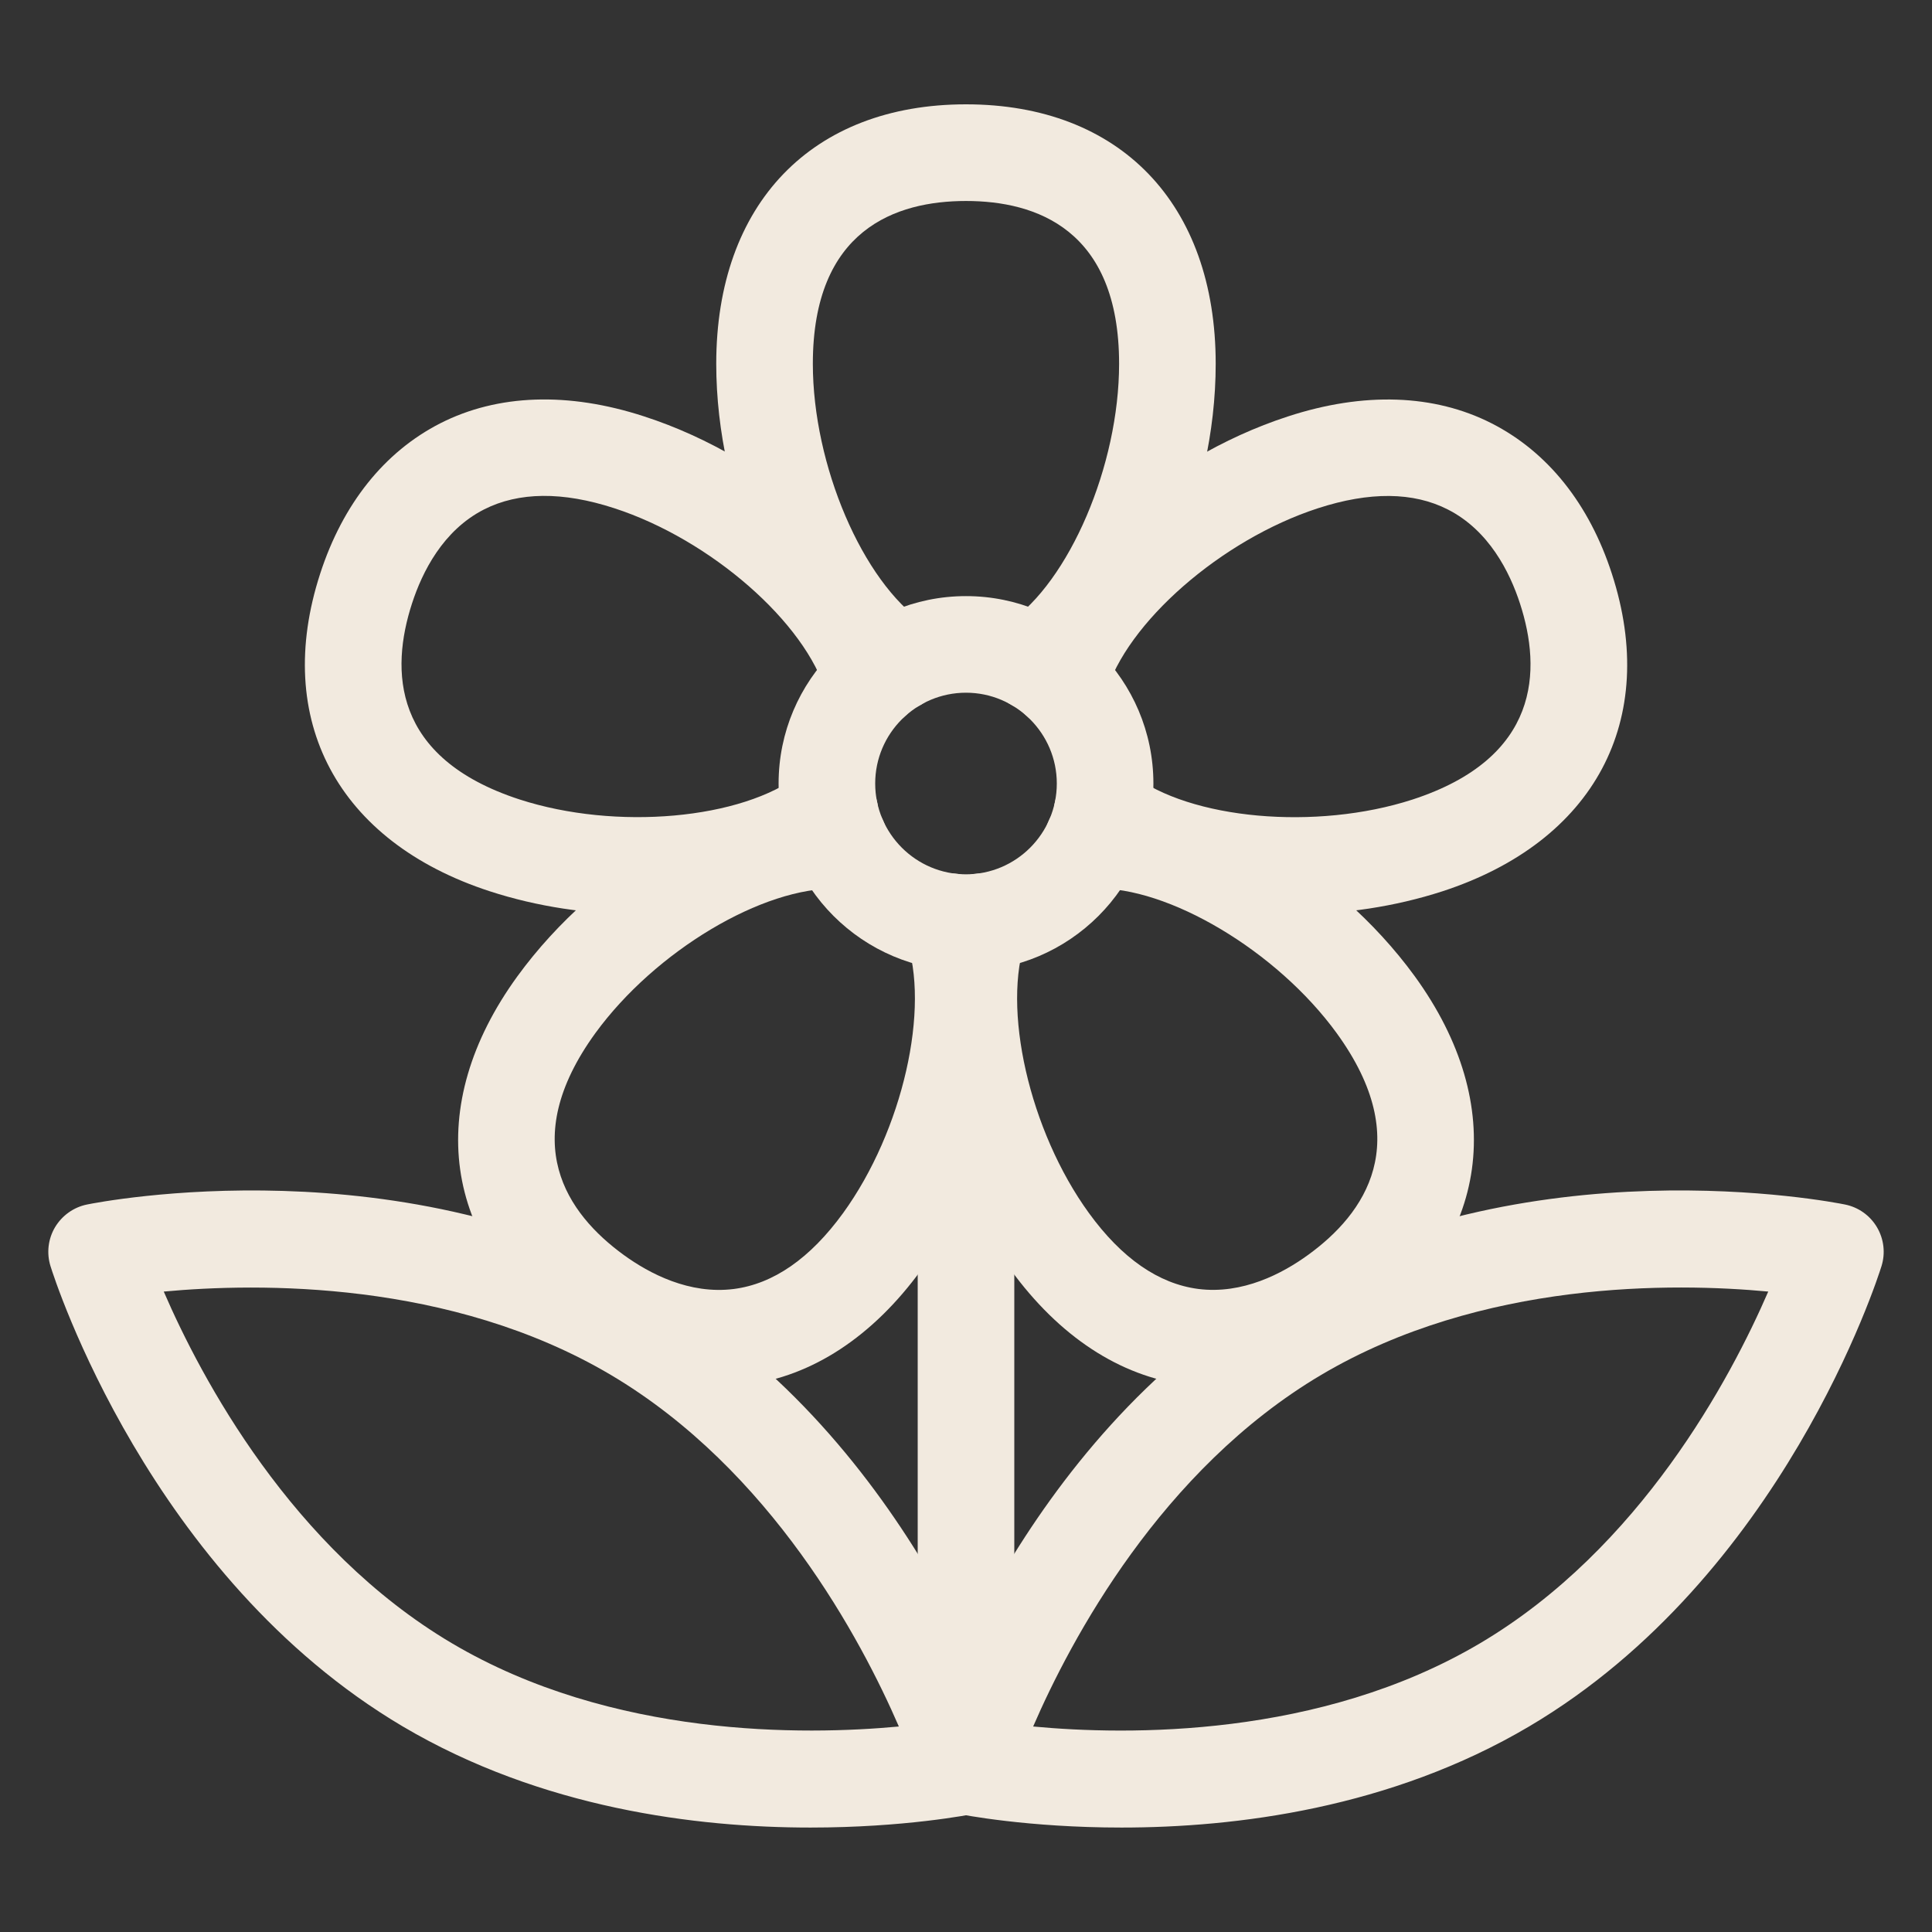
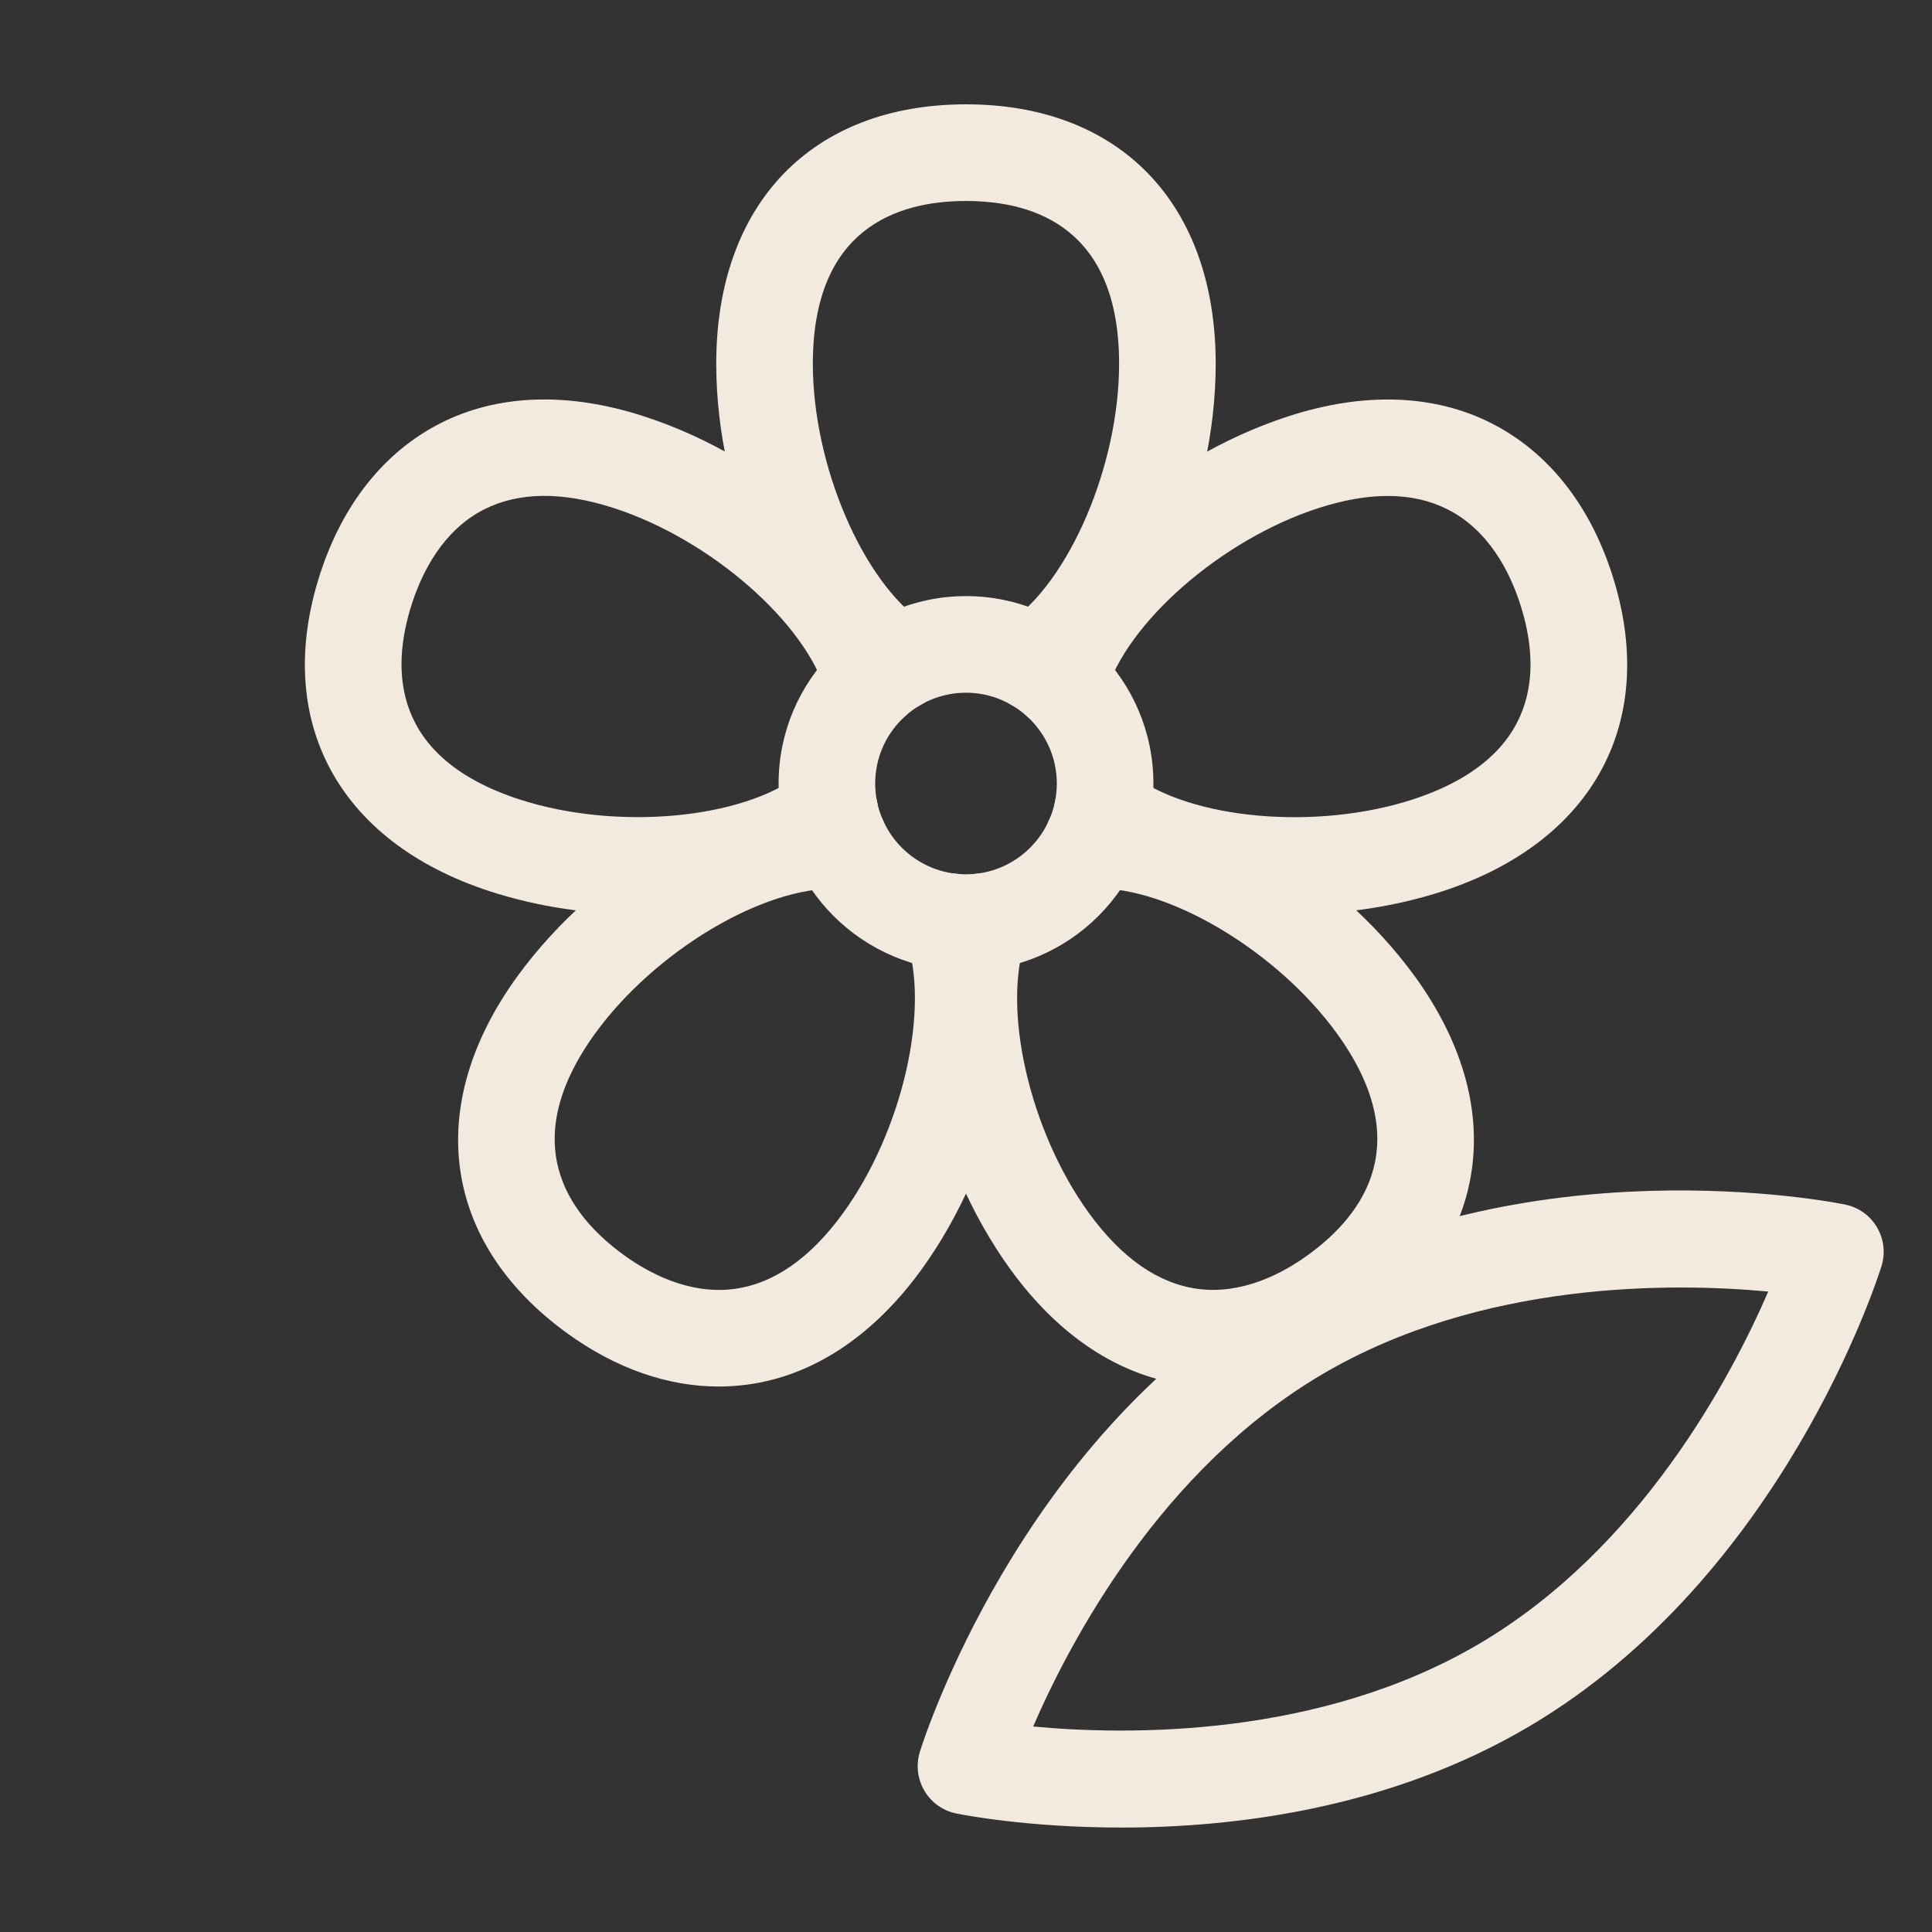
<svg xmlns="http://www.w3.org/2000/svg" width="33" height="33" viewBox="0 0 33 33" fill="none">
  <rect x="0" y="0" width="33" height="33" fill="#333333" stroke="none" />
  <path d="M16.5 16.584C18.265 16.584 19.701 15.148 19.701 13.383C19.701 11.618 18.265 10.182 16.5 10.182C14.735 10.182 13.299 11.618 13.299 13.383C13.299 15.148 14.735 16.584 16.5 16.584ZM16.5 11.832C17.355 11.832 18.051 12.529 18.051 13.383C18.051 14.238 17.355 14.934 16.5 14.934C15.645 14.934 14.949 14.238 14.949 13.383C14.949 12.527 15.645 11.832 16.5 11.832Z" fill="#F2EADF" />
  <path d="M15.314 12.151C15.578 12.151 15.837 12.024 15.997 11.788C16.252 11.412 16.154 10.898 15.778 10.642C14.734 9.933 13.884 7.947 13.884 6.214C13.884 3.916 15.306 3.433 16.5 3.433C17.694 3.433 19.115 3.915 19.115 6.214C19.115 7.947 18.266 9.934 17.222 10.642C16.845 10.898 16.746 11.411 17.003 11.788C17.259 12.165 17.771 12.264 18.149 12.008C19.665 10.979 20.765 8.543 20.765 6.214C20.765 3.48 19.131 1.782 16.5 1.782C13.869 1.782 12.234 3.48 12.234 6.214C12.234 8.542 13.335 10.979 14.851 12.008C14.993 12.104 15.154 12.151 15.314 12.151Z" fill="#F2EADF" />
  <path d="M22.1 15.616C22.951 15.616 23.823 15.488 24.635 15.225C27.234 14.378 28.344 12.3 27.532 9.8C27.145 8.606 26.435 7.719 25.48 7.232C24.499 6.732 23.295 6.69 21.999 7.113C19.788 7.831 17.811 9.629 17.301 11.39C17.173 11.829 17.426 12.285 17.863 12.412C18.301 12.54 18.759 12.287 18.885 11.851C19.237 10.637 20.864 9.217 22.51 8.682C23.393 8.395 24.14 8.401 24.731 8.703C25.434 9.061 25.789 9.774 25.963 10.31C26.332 11.444 26.311 12.945 24.126 13.657C22.48 14.19 20.328 13.997 19.33 13.225C18.969 12.946 18.45 13.012 18.172 13.373C17.894 13.734 17.959 14.252 18.32 14.531C19.235 15.238 20.636 15.616 22.1 15.616Z" fill="#F2EADF" />
-   <path d="M20.723 23.683C21.6 23.683 22.488 23.371 23.318 22.767C25.445 21.222 25.77 18.887 24.165 16.675C22.793 14.791 20.473 13.471 18.64 13.527C18.185 13.543 17.828 13.923 17.843 14.38C17.859 14.835 18.233 15.197 18.695 15.176C19.951 15.138 21.81 16.242 22.831 17.646C24.18 19.505 23.313 20.731 22.347 21.432C21.908 21.752 21.223 22.113 20.466 22.016C19.79 21.928 19.161 21.493 18.599 20.719C17.582 19.317 17.102 17.21 17.529 16.024C17.683 15.595 17.46 15.123 17.032 14.969C16.605 14.815 16.131 15.036 15.977 15.465C15.357 17.187 15.897 19.804 17.263 21.688C18.092 22.828 19.127 23.507 20.256 23.653C20.41 23.672 20.566 23.683 20.723 23.683Z" fill="#F2EADF" />
+   <path d="M20.723 23.683C21.6 23.683 22.488 23.371 23.318 22.767C25.445 21.222 25.77 18.887 24.165 16.675C22.793 14.791 20.473 13.471 18.64 13.527C18.185 13.543 17.828 13.923 17.843 14.38C17.859 14.835 18.233 15.197 18.695 15.176C19.951 15.138 21.81 16.242 22.831 17.646C24.18 19.505 23.313 20.731 22.347 21.432C21.908 21.752 21.223 22.113 20.466 22.016C19.79 21.928 19.161 21.493 18.599 20.719C17.582 19.317 17.102 17.21 17.529 16.024C17.683 15.595 17.46 15.123 17.032 14.969C16.605 14.815 16.131 15.036 15.977 15.465C15.357 17.187 15.897 19.804 17.263 21.688C18.092 22.828 19.127 23.507 20.256 23.653Z" fill="#F2EADF" />
  <path d="M12.277 23.683C12.433 23.683 12.589 23.672 12.744 23.653C13.873 23.509 14.908 22.829 15.736 21.69C17.102 19.805 17.643 17.187 17.023 15.465C16.869 15.036 16.397 14.814 15.967 14.969C15.538 15.123 15.316 15.597 15.471 16.024C15.899 17.21 15.418 19.317 14.401 20.72C13.839 21.494 13.211 21.93 12.533 22.017C11.775 22.113 11.092 21.754 10.653 21.435C9.687 20.733 8.82 19.508 10.169 17.647C11.19 16.245 13.037 15.141 14.305 15.179C14.77 15.191 15.141 14.837 15.157 14.382C15.172 13.927 14.815 13.545 14.36 13.53C12.522 13.468 10.207 14.793 8.836 16.678C7.23 18.89 7.556 21.224 9.683 22.77C10.512 23.371 11.4 23.683 12.277 23.683Z" fill="#F2EADF" />
  <path d="M10.9 15.616C12.364 15.616 13.764 15.238 14.681 14.53C15.042 14.252 15.108 13.734 14.829 13.373C14.551 13.012 14.033 12.946 13.672 13.224C12.674 13.997 10.521 14.189 8.874 13.655C6.689 12.944 6.669 11.443 7.037 10.309C7.211 9.772 7.565 9.059 8.269 8.701C8.861 8.401 9.607 8.393 10.49 8.68C12.138 9.215 13.763 10.636 14.116 11.849C14.243 12.286 14.699 12.539 15.139 12.411C15.575 12.283 15.828 11.826 15.7 11.389C15.189 9.628 13.213 7.828 11.001 7.112C9.706 6.69 8.502 6.731 7.521 7.23C6.566 7.717 5.856 8.606 5.469 9.798C4.657 12.297 5.767 14.377 8.364 15.223C9.177 15.488 10.049 15.616 10.9 15.616Z" fill="#F2EADF" />
-   <path d="M13.844 31.216C15.443 31.216 16.564 30.997 16.664 30.976C16.892 30.93 17.09 30.788 17.21 30.588C17.329 30.387 17.357 30.145 17.288 29.922C17.221 29.707 15.595 24.62 11.272 22.063C6.947 19.504 1.707 20.529 1.486 20.574C1.258 20.62 1.06 20.762 0.94 20.962C0.821 21.163 0.793 21.405 0.863 21.628C0.93 21.843 2.555 26.93 6.878 29.488C9.252 30.891 11.901 31.216 13.844 31.216ZM15.353 29.49C13.745 29.64 10.458 29.689 7.719 28.068C4.979 26.447 3.439 23.544 2.797 22.061C4.405 21.912 7.692 21.863 10.431 23.483C13.17 25.105 14.711 28.008 15.353 29.49Z" fill="#F2EADF" />
  <path d="M19.155 31.216C21.099 31.216 23.748 30.891 26.122 29.487C30.445 26.93 32.07 21.843 32.137 21.628C32.207 21.405 32.179 21.164 32.06 20.962C31.941 20.761 31.743 20.62 31.514 20.574C31.293 20.529 26.052 19.504 21.728 22.062C17.404 24.621 15.779 29.707 15.712 29.922C15.643 30.145 15.671 30.387 15.79 30.588C15.908 30.789 16.107 30.93 16.336 30.976C16.436 30.997 17.557 31.216 19.155 31.216ZM30.203 22.061C29.561 23.542 28.02 26.447 25.281 28.068C22.542 29.689 19.255 29.641 17.647 29.49C18.289 28.009 19.83 25.105 22.569 23.483C25.308 21.863 28.596 21.91 30.203 22.061Z" fill="#F2EADF" />
-   <path d="M16.5 30.993C16.956 30.993 17.325 30.624 17.325 30.168V18.975C17.325 18.519 16.955 18.15 16.5 18.15C16.044 18.15 15.675 18.519 15.675 18.975V30.168C15.675 30.624 16.044 30.993 16.5 30.993Z" fill="#F2EADF" />
</svg>